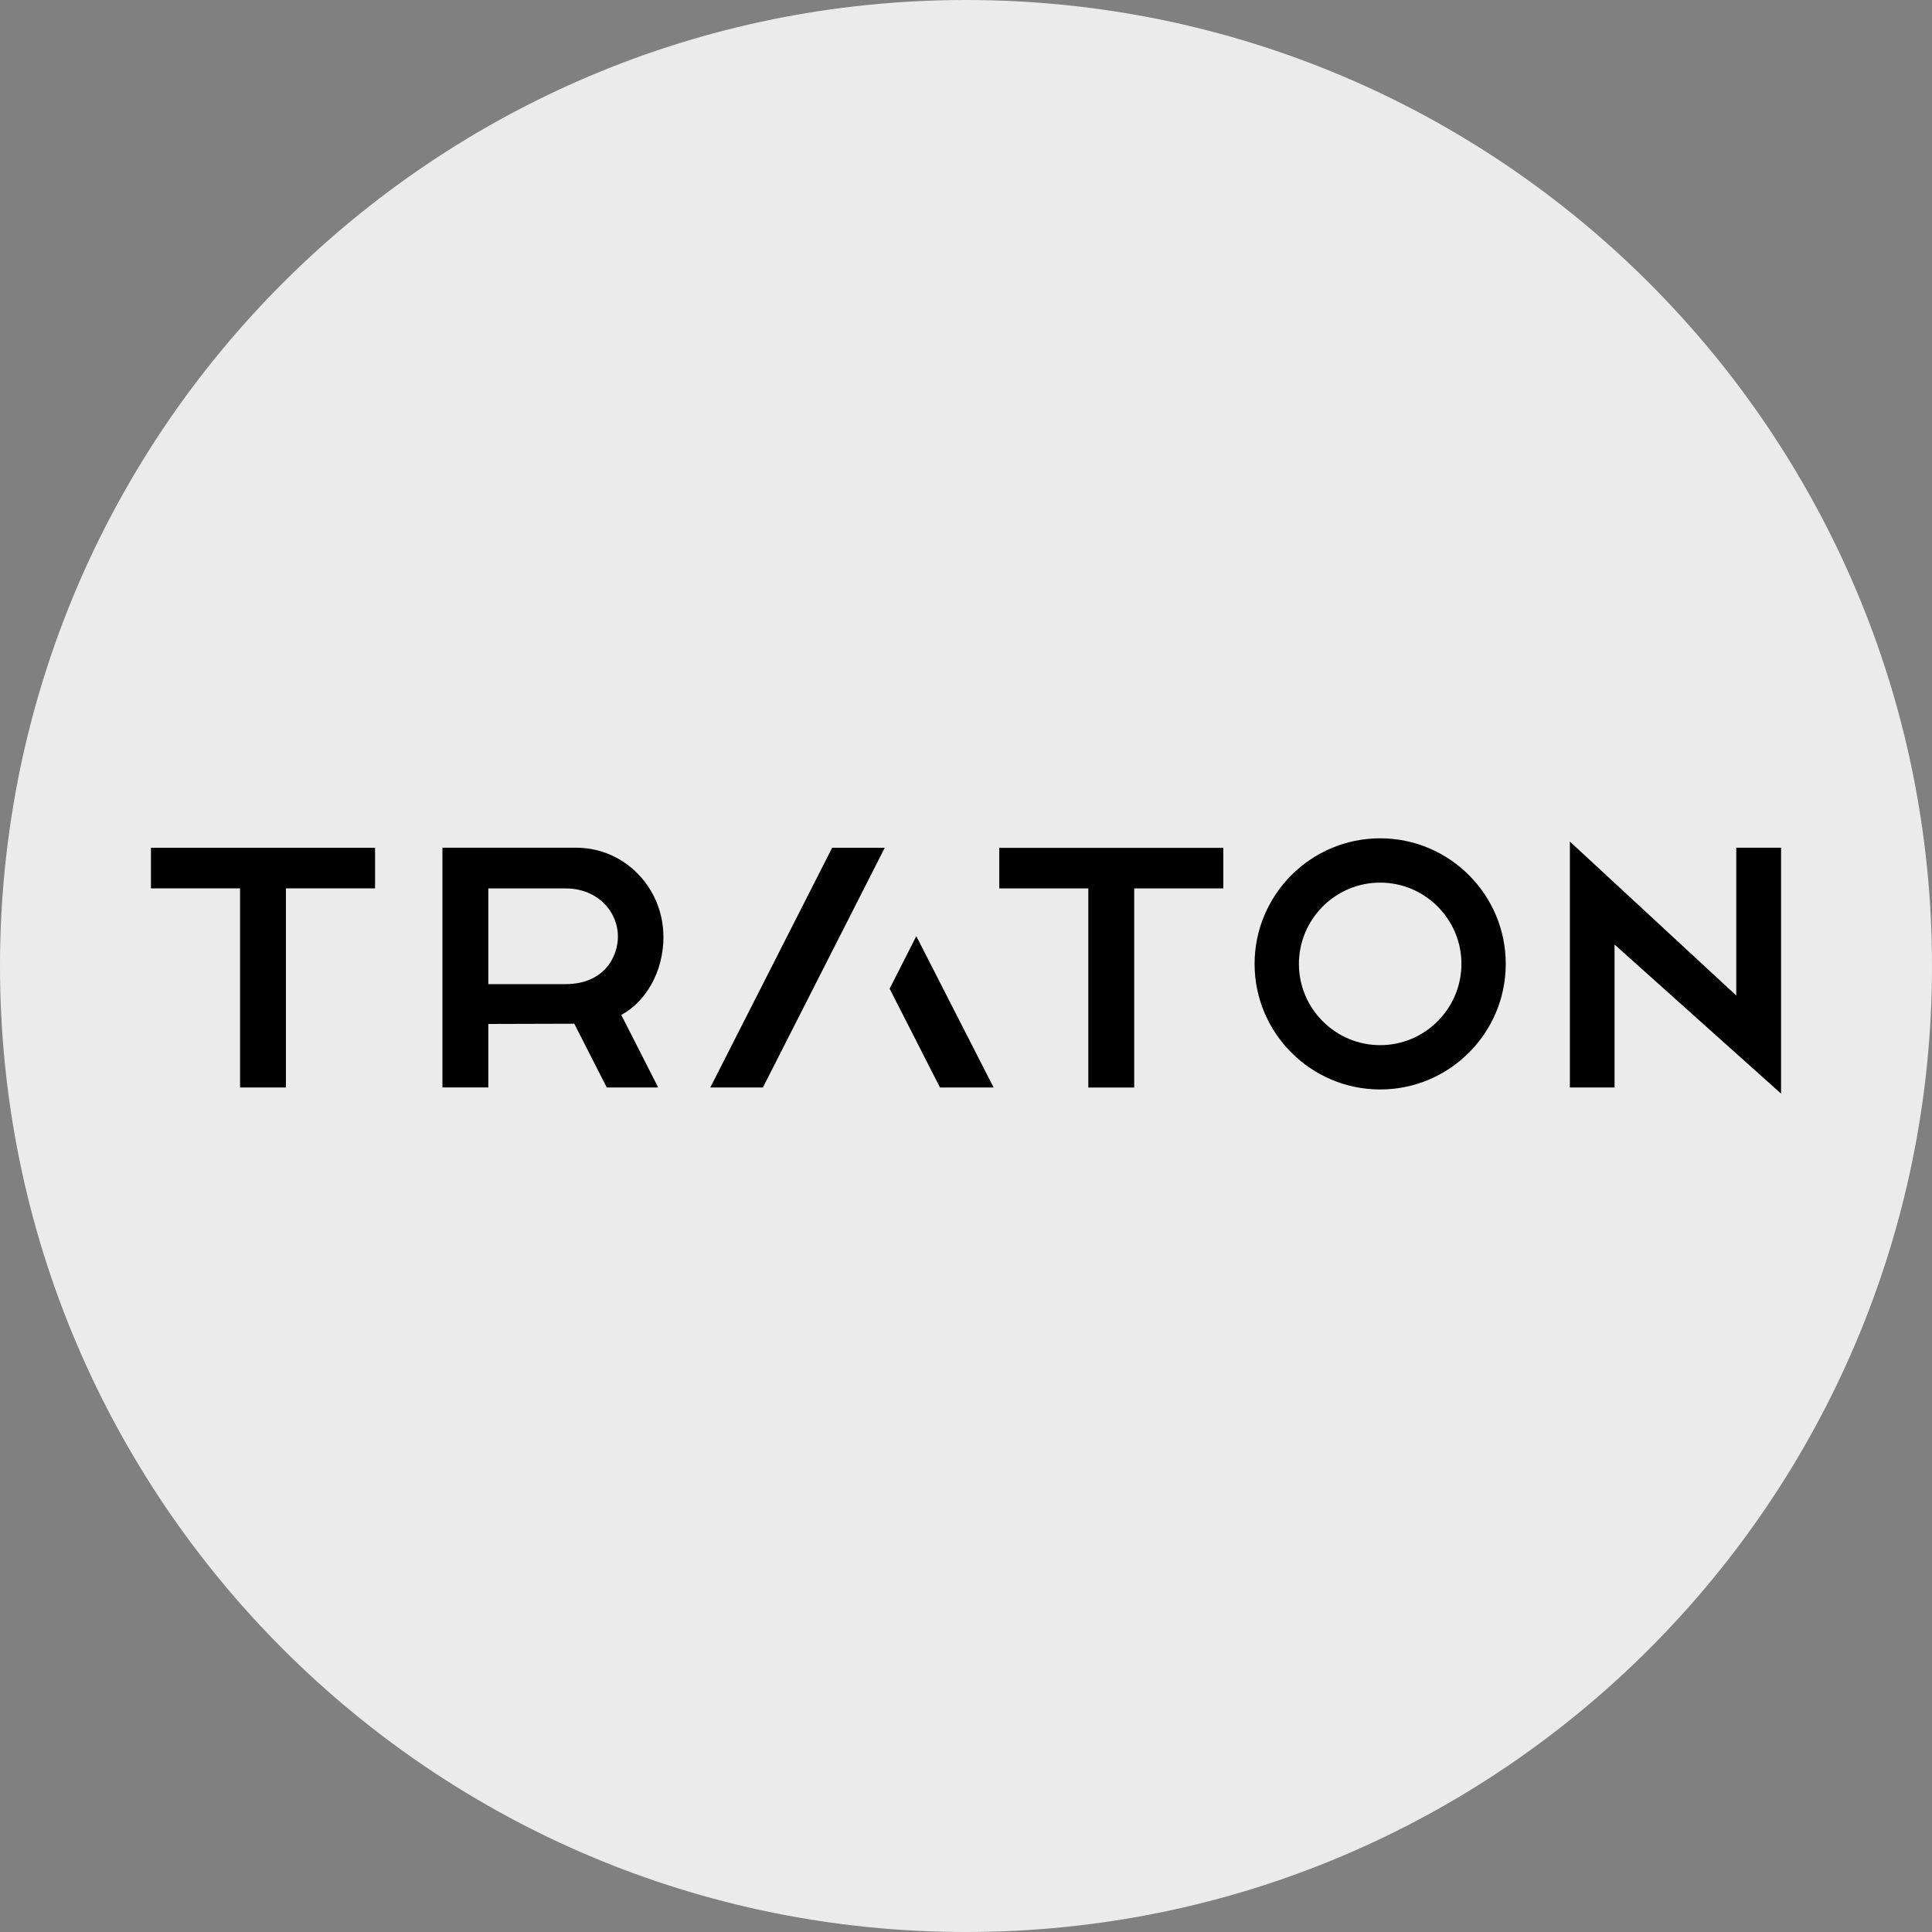
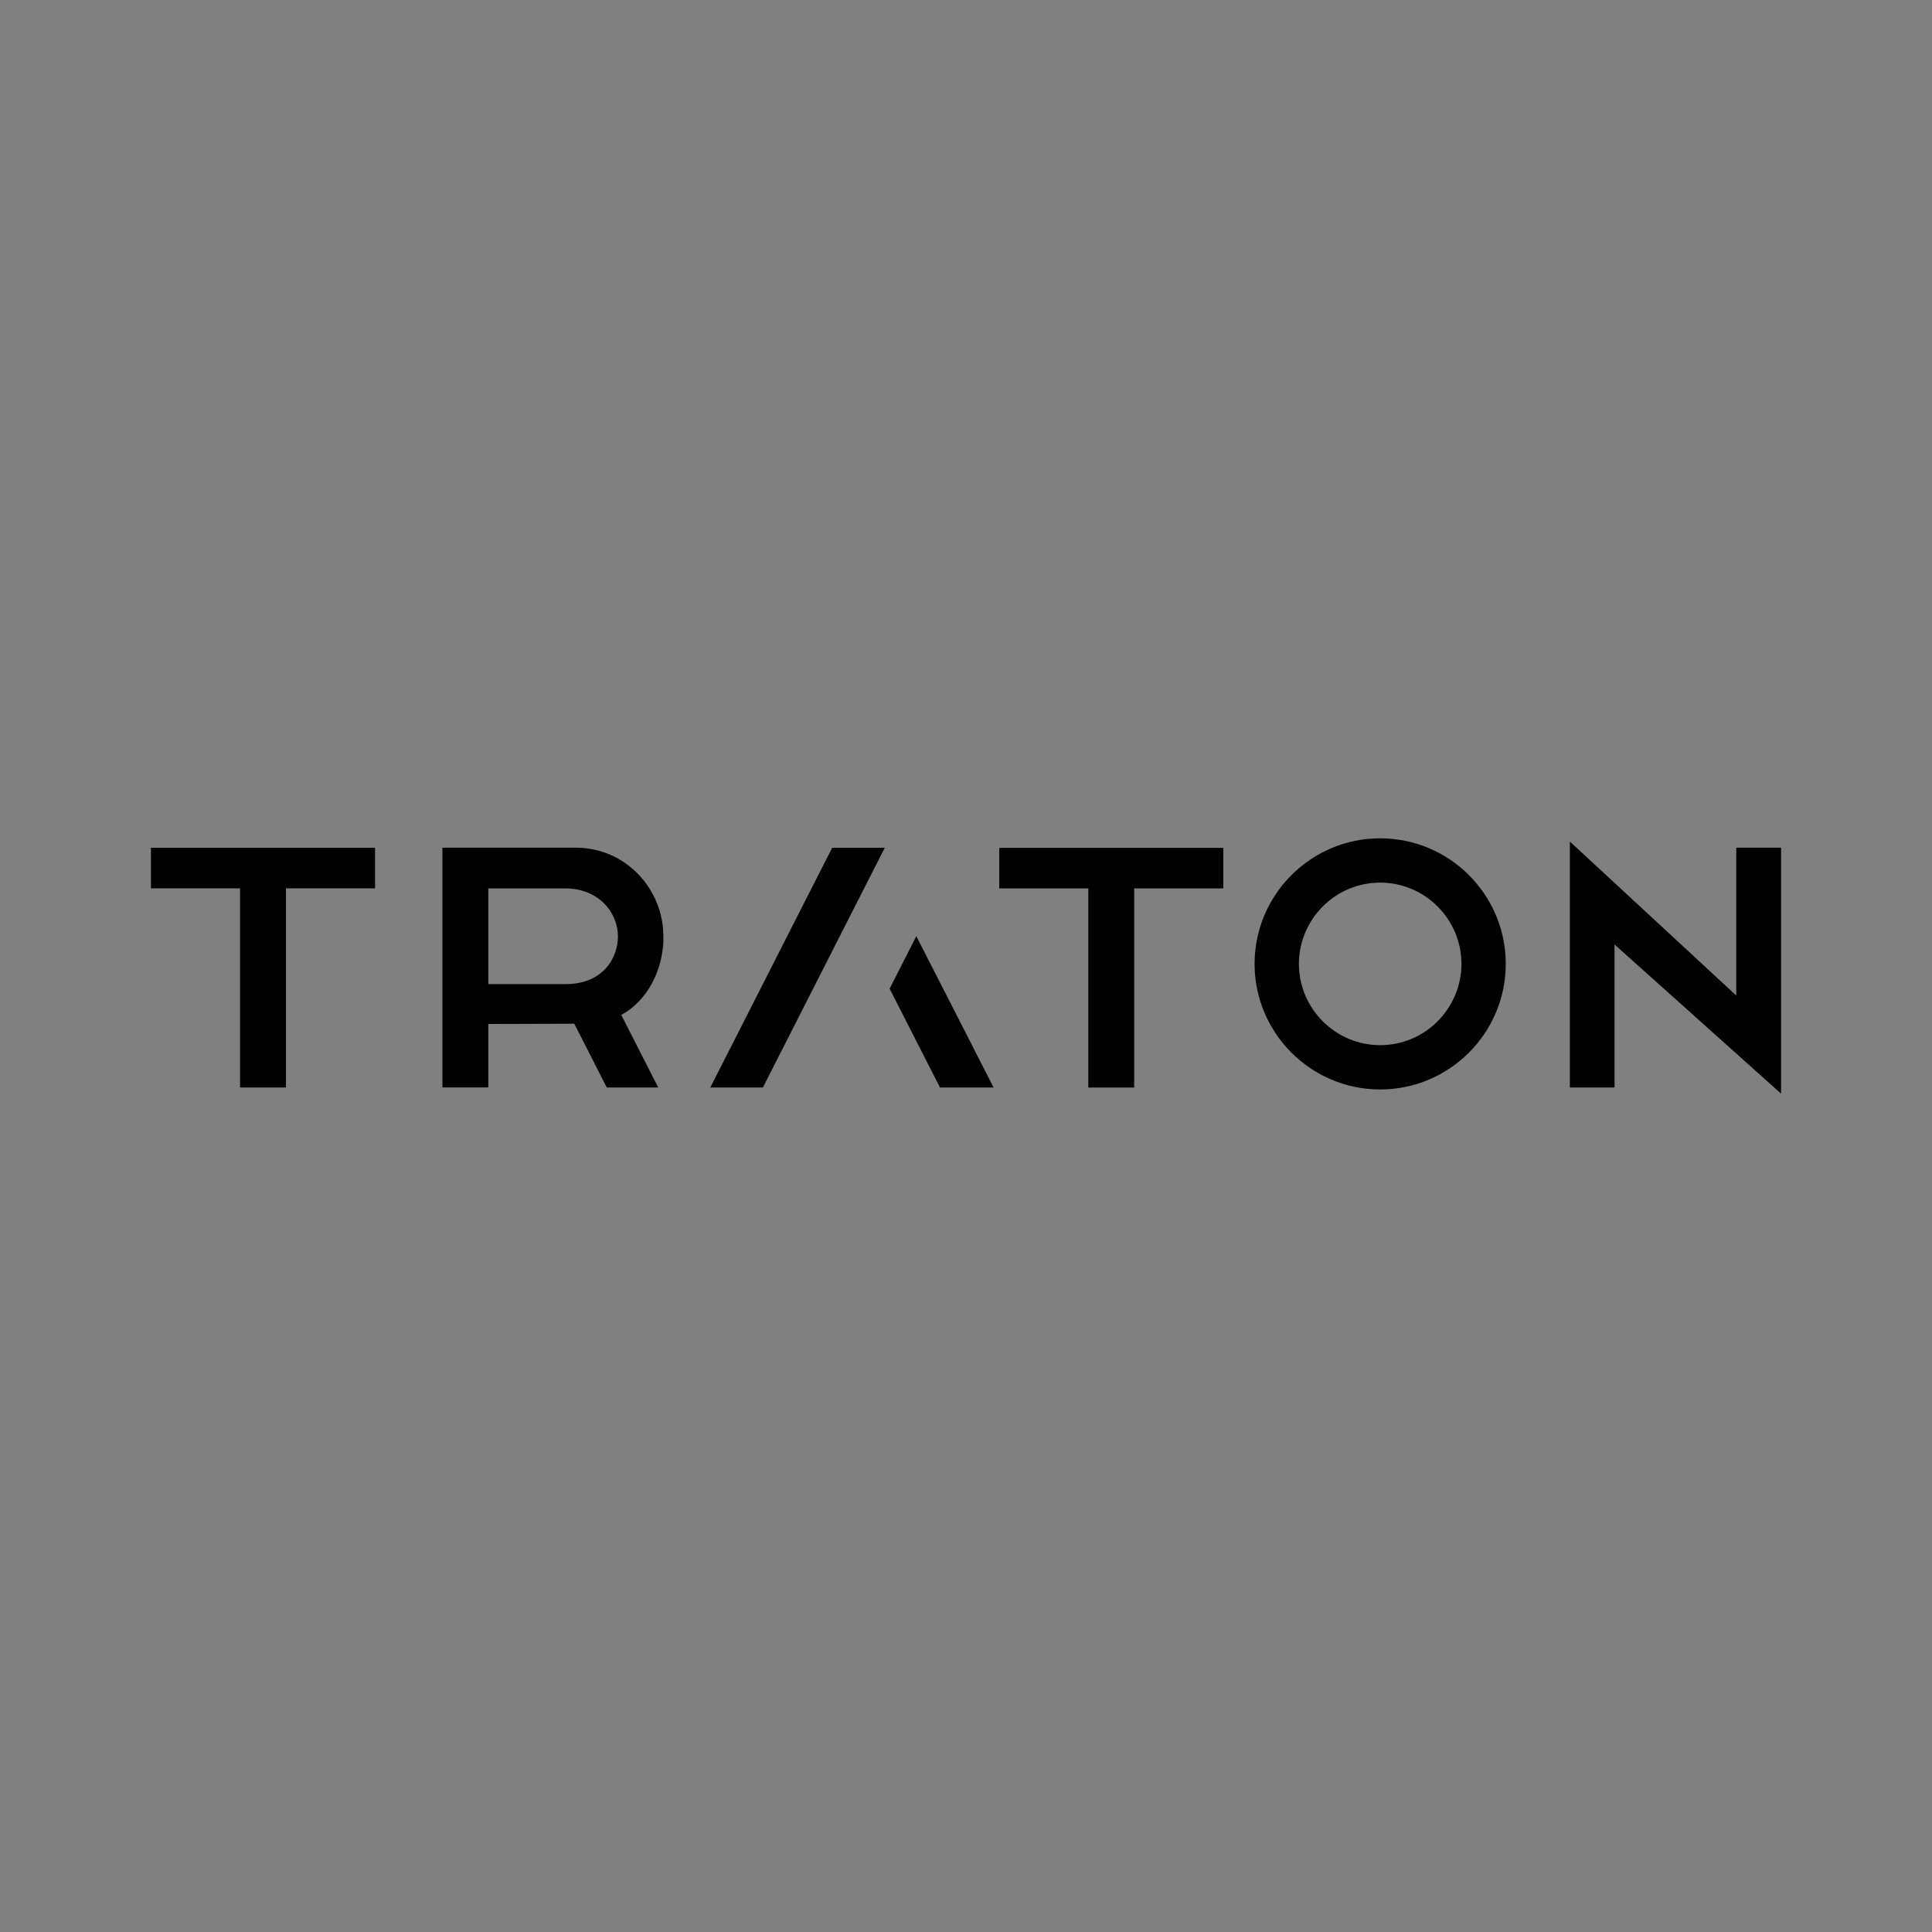
<svg xmlns="http://www.w3.org/2000/svg" id="Layer_1" version="1.1" viewBox="0 0 32 32">
  <rect x="0" y="0" width="32" height="32" fill="#808080" stroke="none" />
  <defs>
    <style>
      .st0 {
        display: none;
      }

      .st1 {
        fill: #ebebeb;
      }
    </style>
  </defs>
  <g id="Layer_11">
-     <path class="st1" d="M32,16c0,2.209-.448,4.314-1.257,6.228s-1.981,3.638-3.429,5.086-3.172,2.619-5.086,3.429-4.019,1.257-6.228,1.257-4.314-.448-6.228-1.257-3.638-1.981-5.086-3.429-2.619-3.172-3.429-5.086-1.257-4.019-1.257-6.228.448-4.314,1.257-6.228c.809-1.914,1.981-3.638,3.429-5.086s3.172-2.619,5.086-3.429C11.686.447,13.791,0,16,0s4.314.448,6.228,1.257c1.914.809,3.638,1.981,5.086,3.429s2.619,3.172,3.429,5.086c.81,1.914,1.257,4.019,1.257,6.228Z" />
-   </g>
-   <path class="st0" d="M29.21,17.983c-.1,0-.191.04-.257.106s-.107.157-.107.258.041.192.107.257.157.106.257.106.191-.04.257-.106.107-.157.107-.257-.041-.192-.107-.258-.157-.106-.257-.106ZM29.21,18.056c.081,0,.153.032.206.085s.084.125.084.206-.032.153-.084.206-.125.085-.206.085c-.08,0-.153-.032-.205-.085s-.084-.125-.084-.206.032-.153.084-.206.124-.085.205-.085ZM29.067,18.148v.398h.074v-.16h.047l.047.08.047.08h.081l-.048-.081-.048-.081c.029-.007.054-.021.072-.041s.027-.045.027-.074c0-.035-.012-.065-.034-.086s-.057-.034-.103-.034h-.162ZM29.141,18.211h.085c.023,0,.04.006.052.015s.017.024.017.042-.006.032-.017.042-.029.015-.052.015h-.085s0-.114,0-.114Z" />
+     </g>
  <path d="M26.001,18.012h.741v-2.368l1.379,1.235,1.379,1.235v-4.073h-.742v2.448l-1.378-1.275-1.378-1.275v2.036s0,2.036,0,2.036ZM22.86,14.619c-.371,0-.708.151-.951.395s-.395.58-.395.951.151.707.395.951.58.395.951.395.708-.151.951-.395.395-.58.395-.951-.151-.707-.395-.951-.58-.395-.951-.395M22.86,18.045c-.573,0-1.093-.233-1.47-.61s-.61-.897-.61-1.47.233-1.093.61-1.47.897-.61,1.47-.61,1.093.233,1.47.61.61.897.61,1.47-.233,1.093-.61,1.47-.897.61-1.47.61M16.55,14.715h1.476v3.298h.76v-3.298h1.476v-.672h-3.711v.336s0,.336,0,.336ZM11.765,18.012h.871l1.009-1.985,1.009-1.985h-.871l-1.009,1.985-1.009,1.985ZM14.735,16.376l.417.818.417.818h.888l-.64-1.253-.64-1.253-.221.435-.221.435ZM10.988,15.515c0-.401-.159-.77-.419-1.038s-.621-.436-1.024-.436h-2.217v3.97h.76v-1.051l.712-.002.712-.002.269.528.269.528h.852l-.306-.601-.306-.601c.201-.107.375-.284.5-.508s.199-.494.199-.786M9.366,16.3h-1.278v-1.585h1.278c.279,0,.496.103.644.253s.225.35.225.542c0,.168-.057.366-.194.521s-.354.269-.674.269M2.5,14.042v.672h1.476v3.298h.76v-3.298h1.476v-.672h-3.711Z" />
</svg>